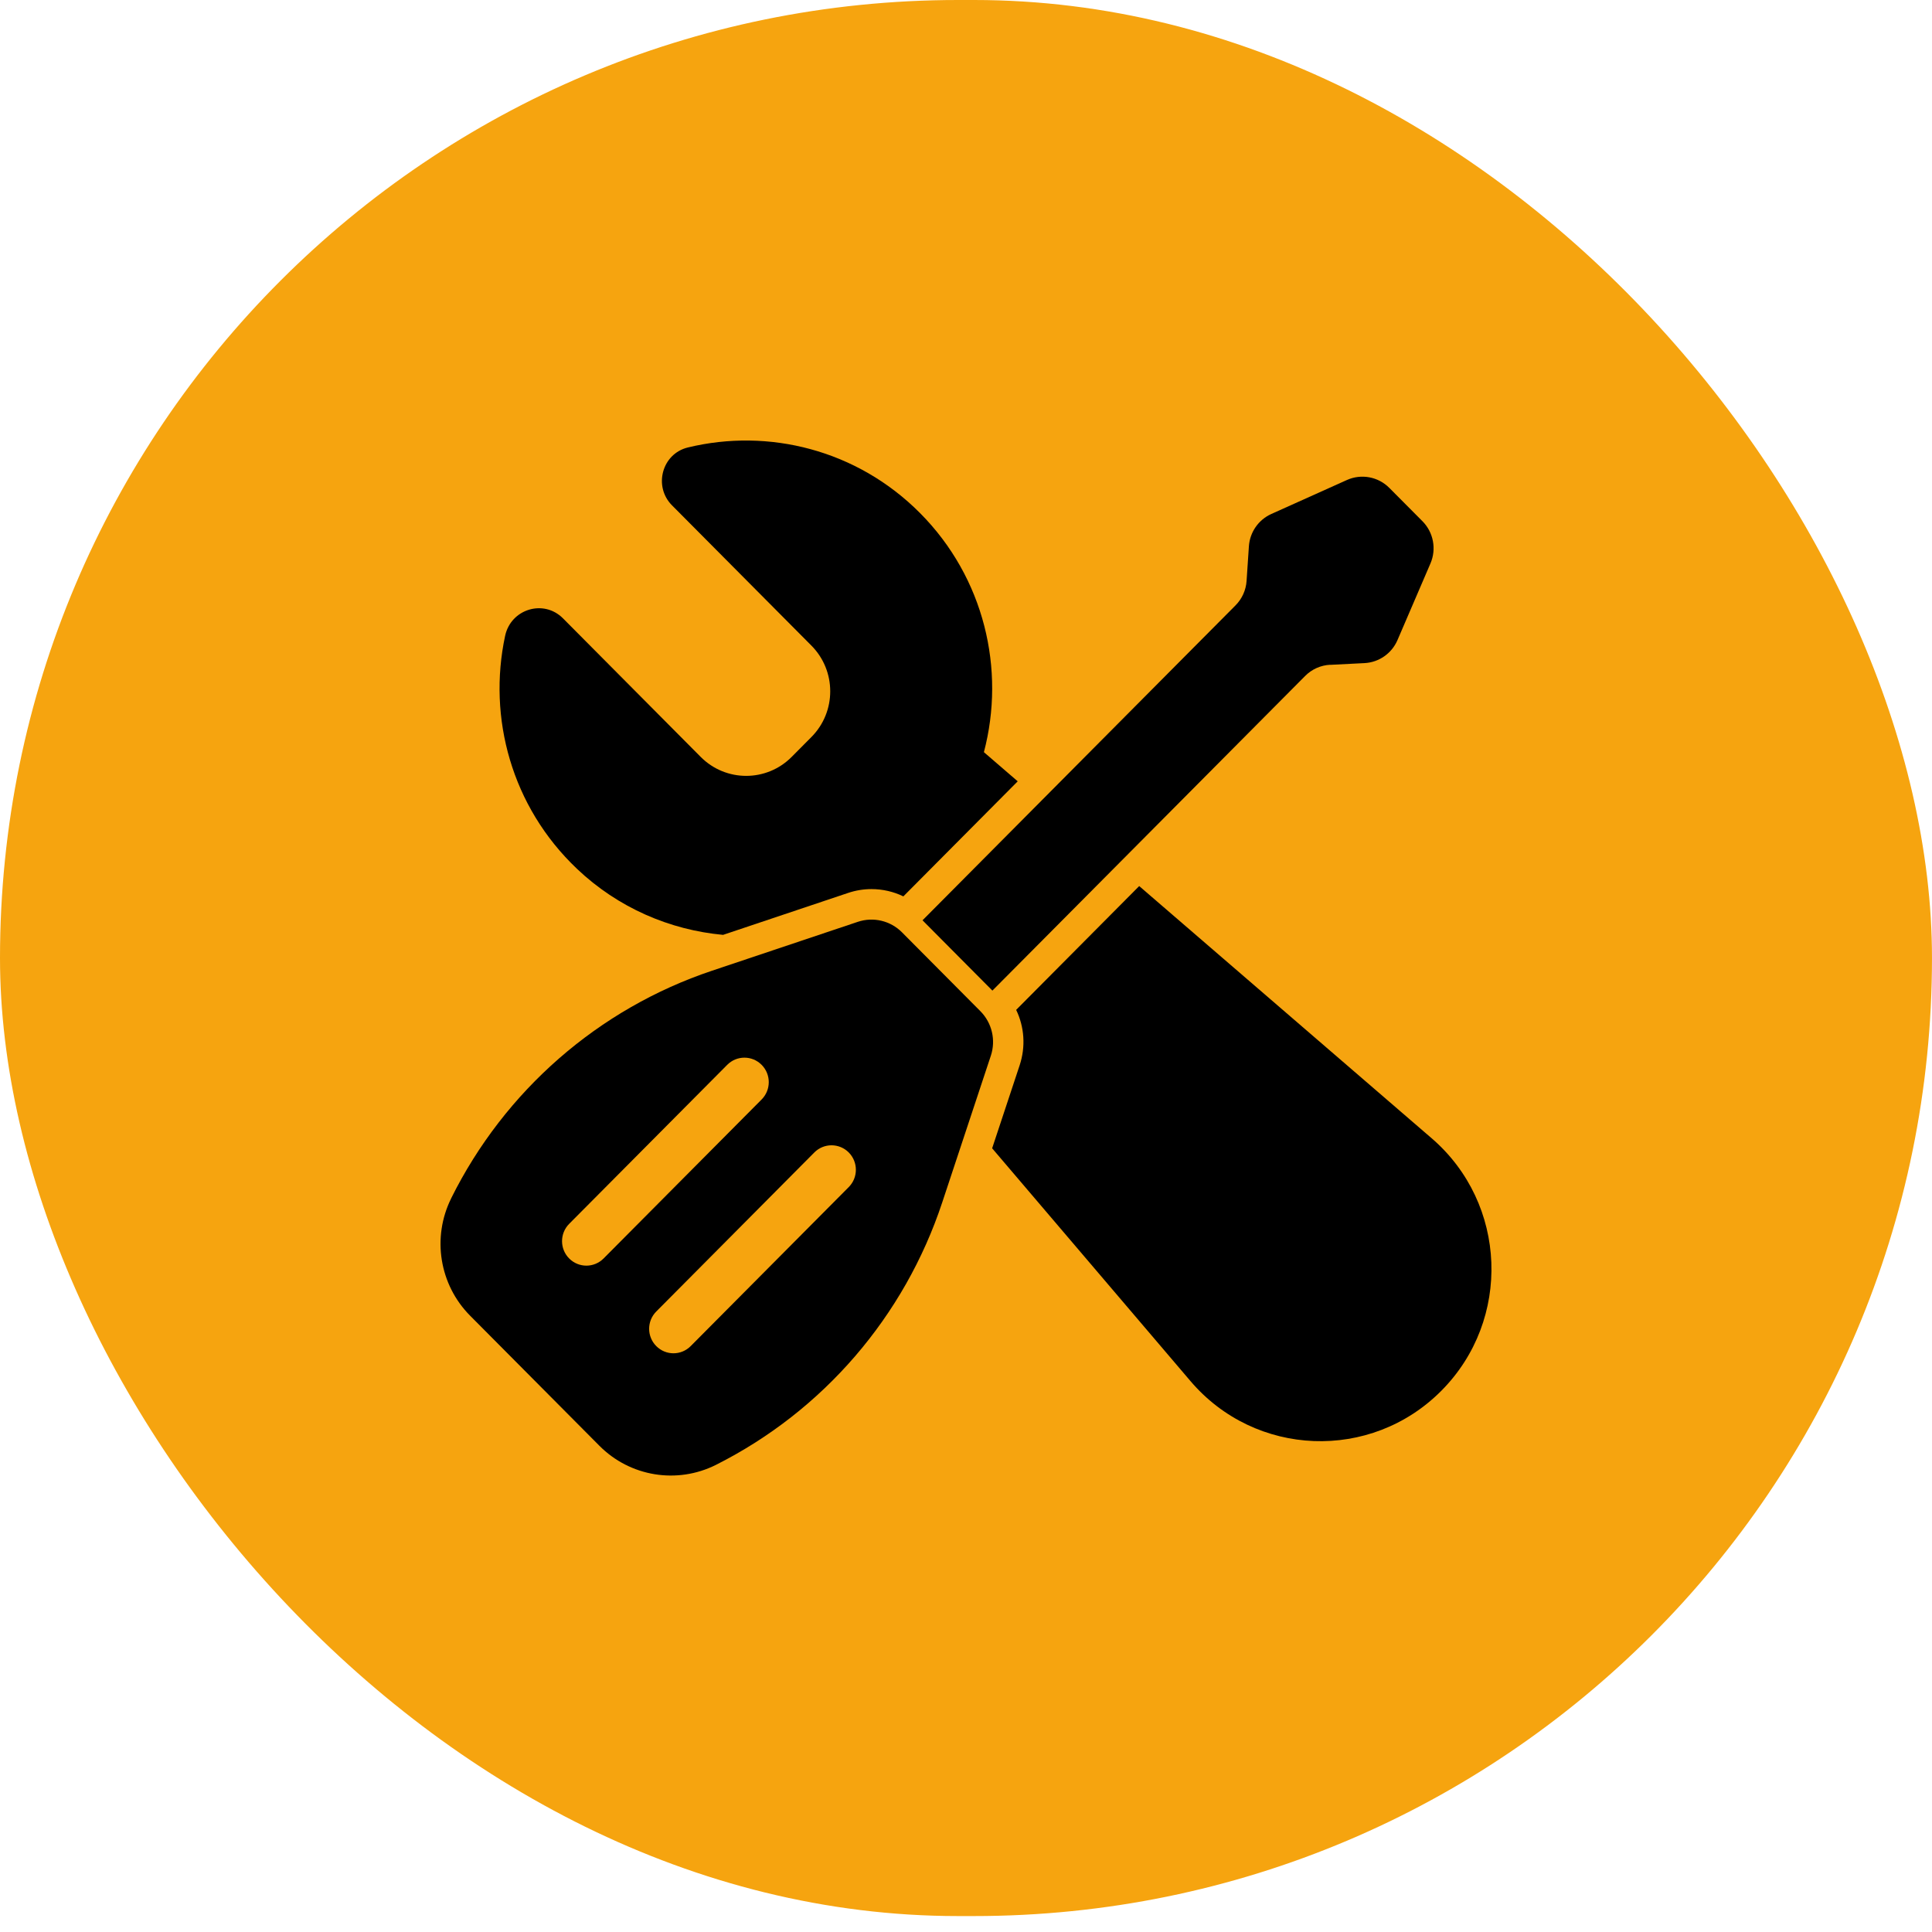
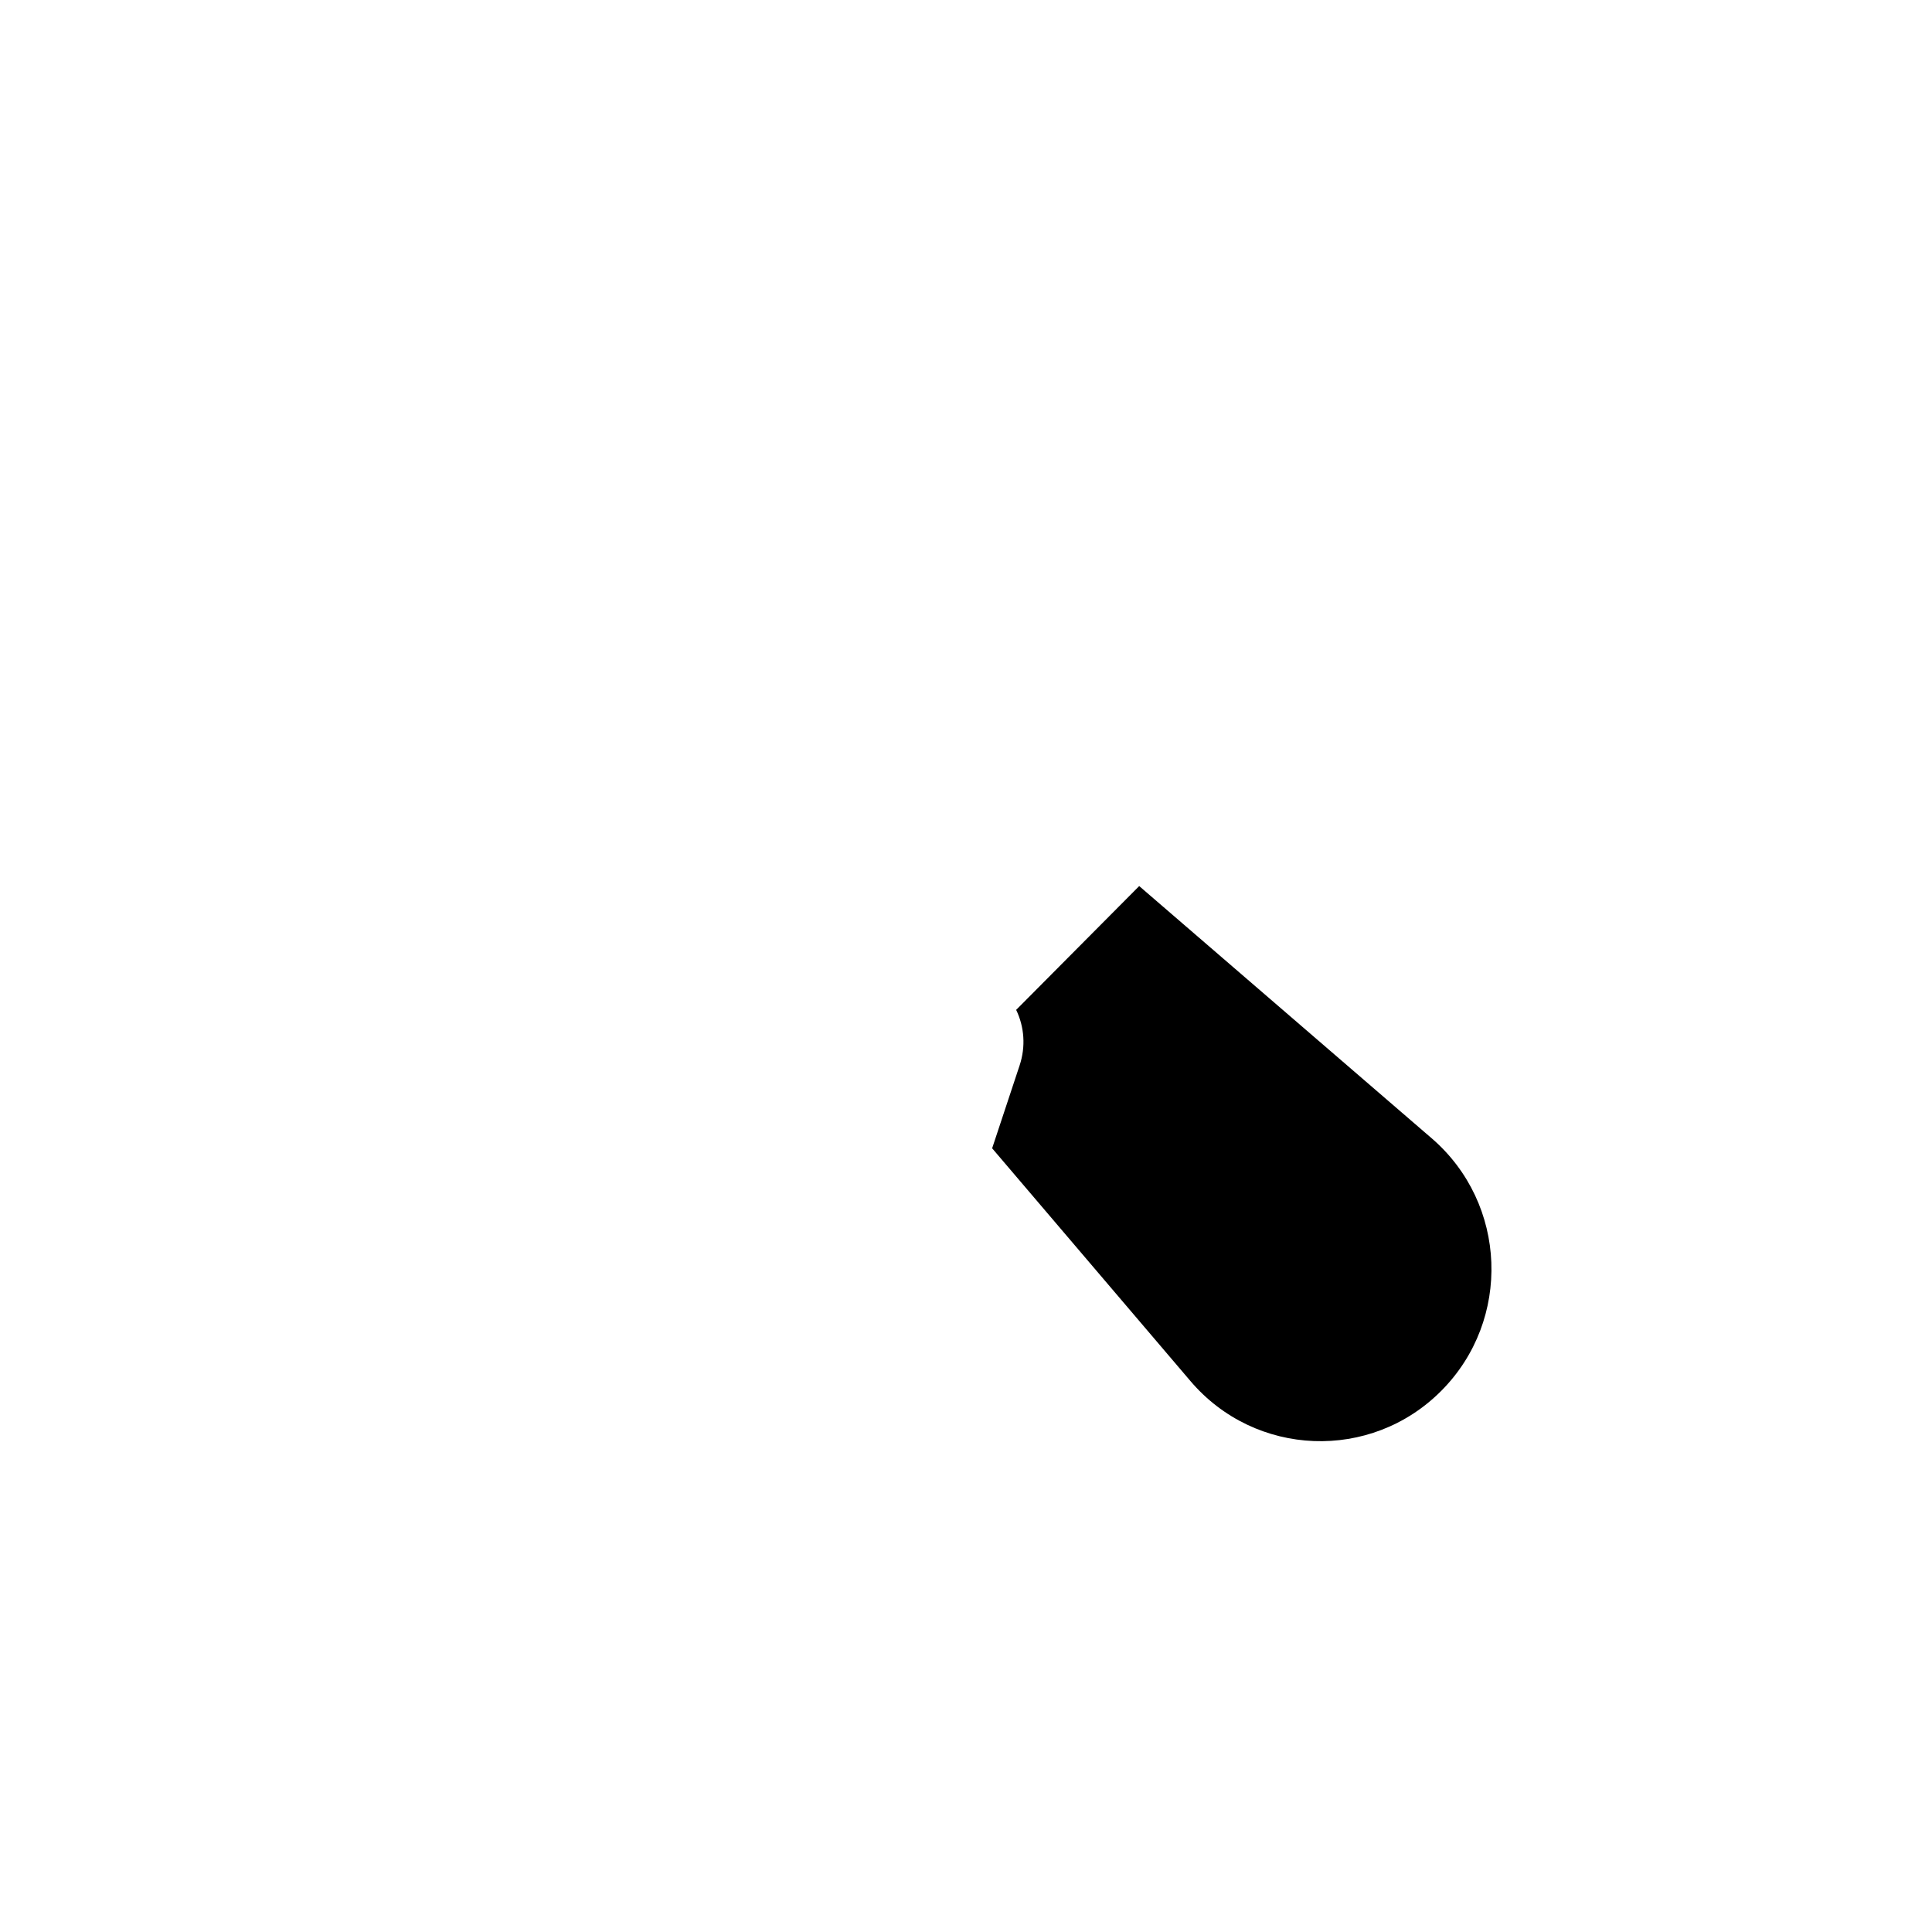
<svg xmlns="http://www.w3.org/2000/svg" width="113" height="113" viewBox="0 0 113 113" fill="none">
-   <rect width="112.999" height="112.068" rx="56.034" fill="#F6A40F" />
-   <path d="M26.39 70.089C25.252 72.379 25.698 75.143 27.497 76.954L35.057 84.56C36.857 86.371 39.605 86.819 41.88 85.675C48.139 82.526 52.898 77.005 55.11 70.327L57.953 61.747C58.256 60.833 58.019 59.826 57.342 59.144L52.758 54.532C52.08 53.85 51.079 53.612 50.171 53.917L41.642 56.777C35.004 59.003 29.517 63.791 26.388 70.088L26.39 70.089ZM47.629 67.406C48.185 66.847 49.086 66.847 49.642 67.406C50.198 67.966 50.198 68.872 49.642 69.431L40.397 78.732C39.841 79.292 38.941 79.292 38.385 78.732C37.828 78.173 37.828 77.267 38.385 76.707L47.629 67.406ZM42.534 62.281C43.09 61.721 43.991 61.721 44.547 62.281C45.103 62.84 45.103 63.746 44.547 64.306L35.303 73.606C34.747 74.166 33.846 74.166 33.29 73.606C32.734 73.047 32.734 72.141 33.29 71.581L42.534 62.281Z" fill="black" />
-   <path d="M77.8 38.881C77.249 38.909 76.728 39.141 76.338 39.534L58.044 57.939L53.957 53.827L72.265 35.407C72.645 35.024 72.876 34.514 72.911 33.974L73.046 31.956C73.1 31.129 73.605 30.402 74.358 30.062L78.779 28.075C79.621 27.697 80.607 27.88 81.259 28.536L83.197 30.485C83.841 31.134 84.028 32.114 83.665 32.956L81.737 37.438C81.401 38.219 80.653 38.741 79.807 38.784L77.8 38.886V38.881Z" fill="black" />
-   <path d="M33.742 50.812C36.154 53.102 39.183 54.392 42.292 54.679L49.611 52.224C50.05 52.077 50.508 52.002 50.971 52.002C51.628 52.002 52.262 52.15 52.836 52.428L59.525 45.698L57.547 43.993C58.822 39.162 57.577 33.798 53.812 30.009C50.13 26.304 44.949 25.026 40.232 26.172C38.717 26.539 38.204 28.45 39.304 29.556L47.457 37.759C48.926 39.237 48.926 41.632 47.457 43.109L46.302 44.272C44.834 45.749 42.453 45.749 40.984 44.272L32.929 36.167C31.799 35.03 29.881 35.617 29.544 37.189C28.518 41.973 29.915 47.176 33.742 50.811V50.812Z" fill="black" />
  <path d="M83.739 66.579L66.63 51.825L59.434 59.066C59.914 60.061 59.999 61.217 59.637 62.31L58.029 67.162L69.628 80.776C73.421 85.23 80.181 85.492 84.303 81.343C88.424 77.197 88.165 70.396 83.739 66.579Z" fill="black" />
</svg>